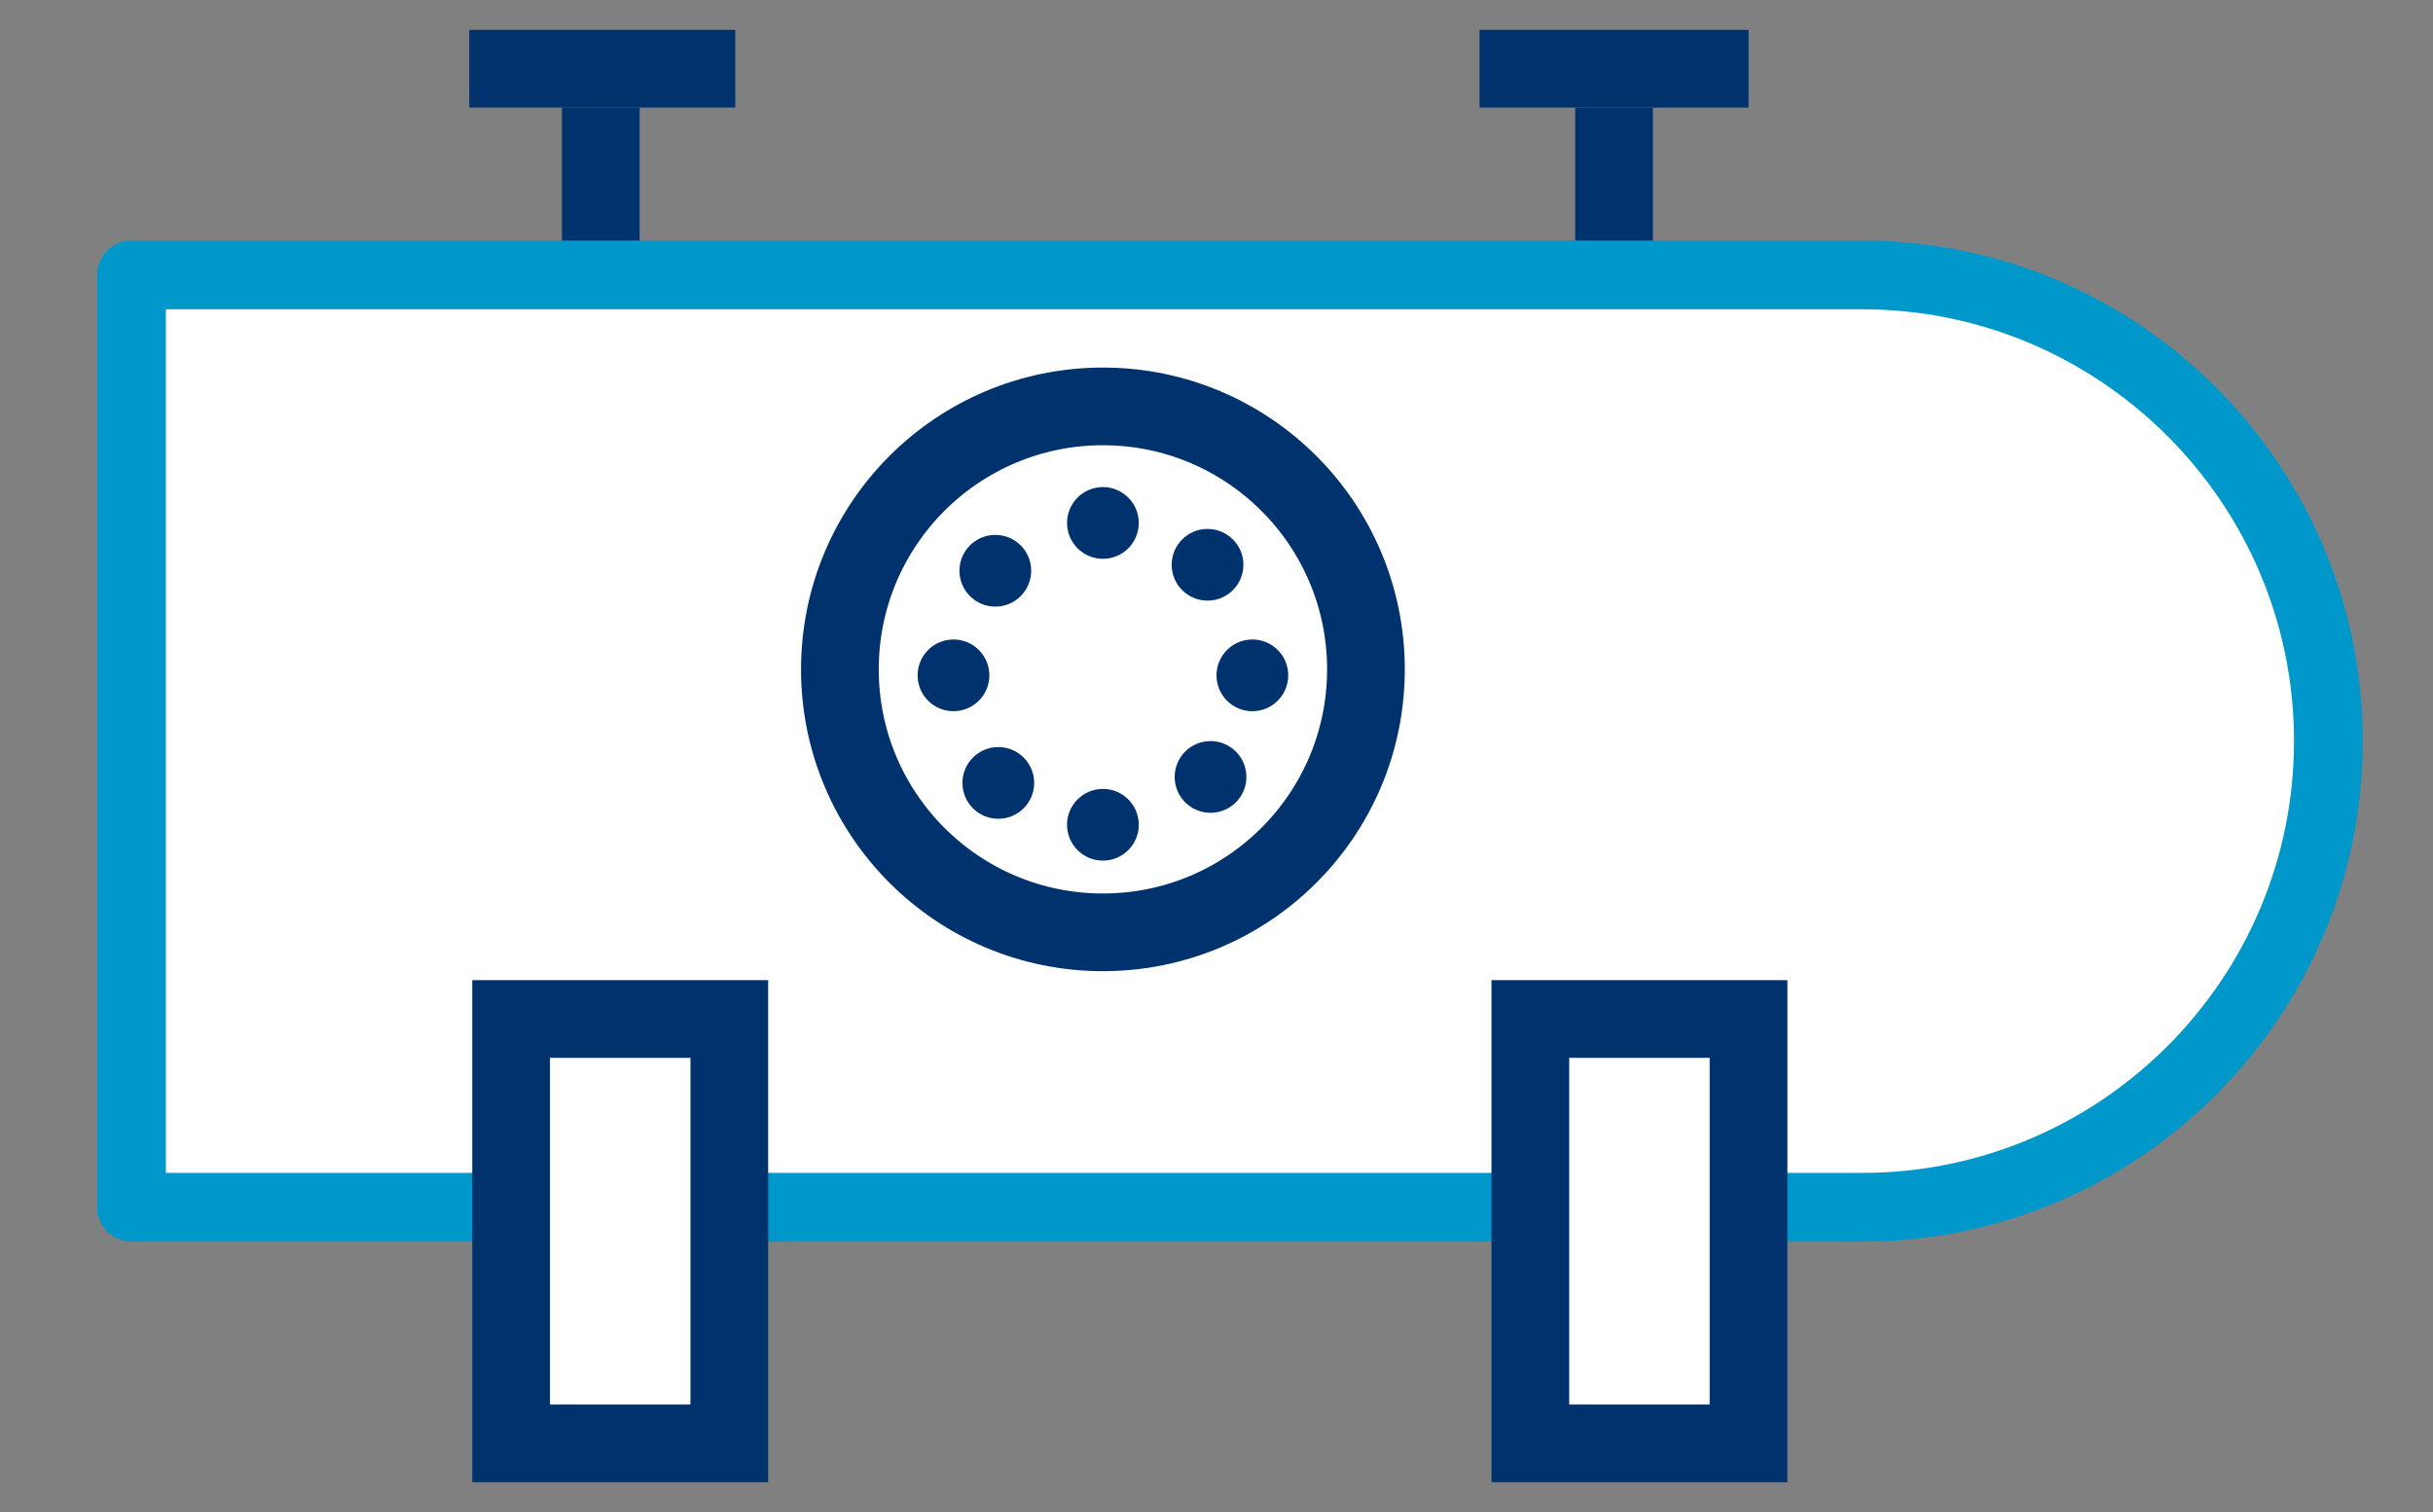
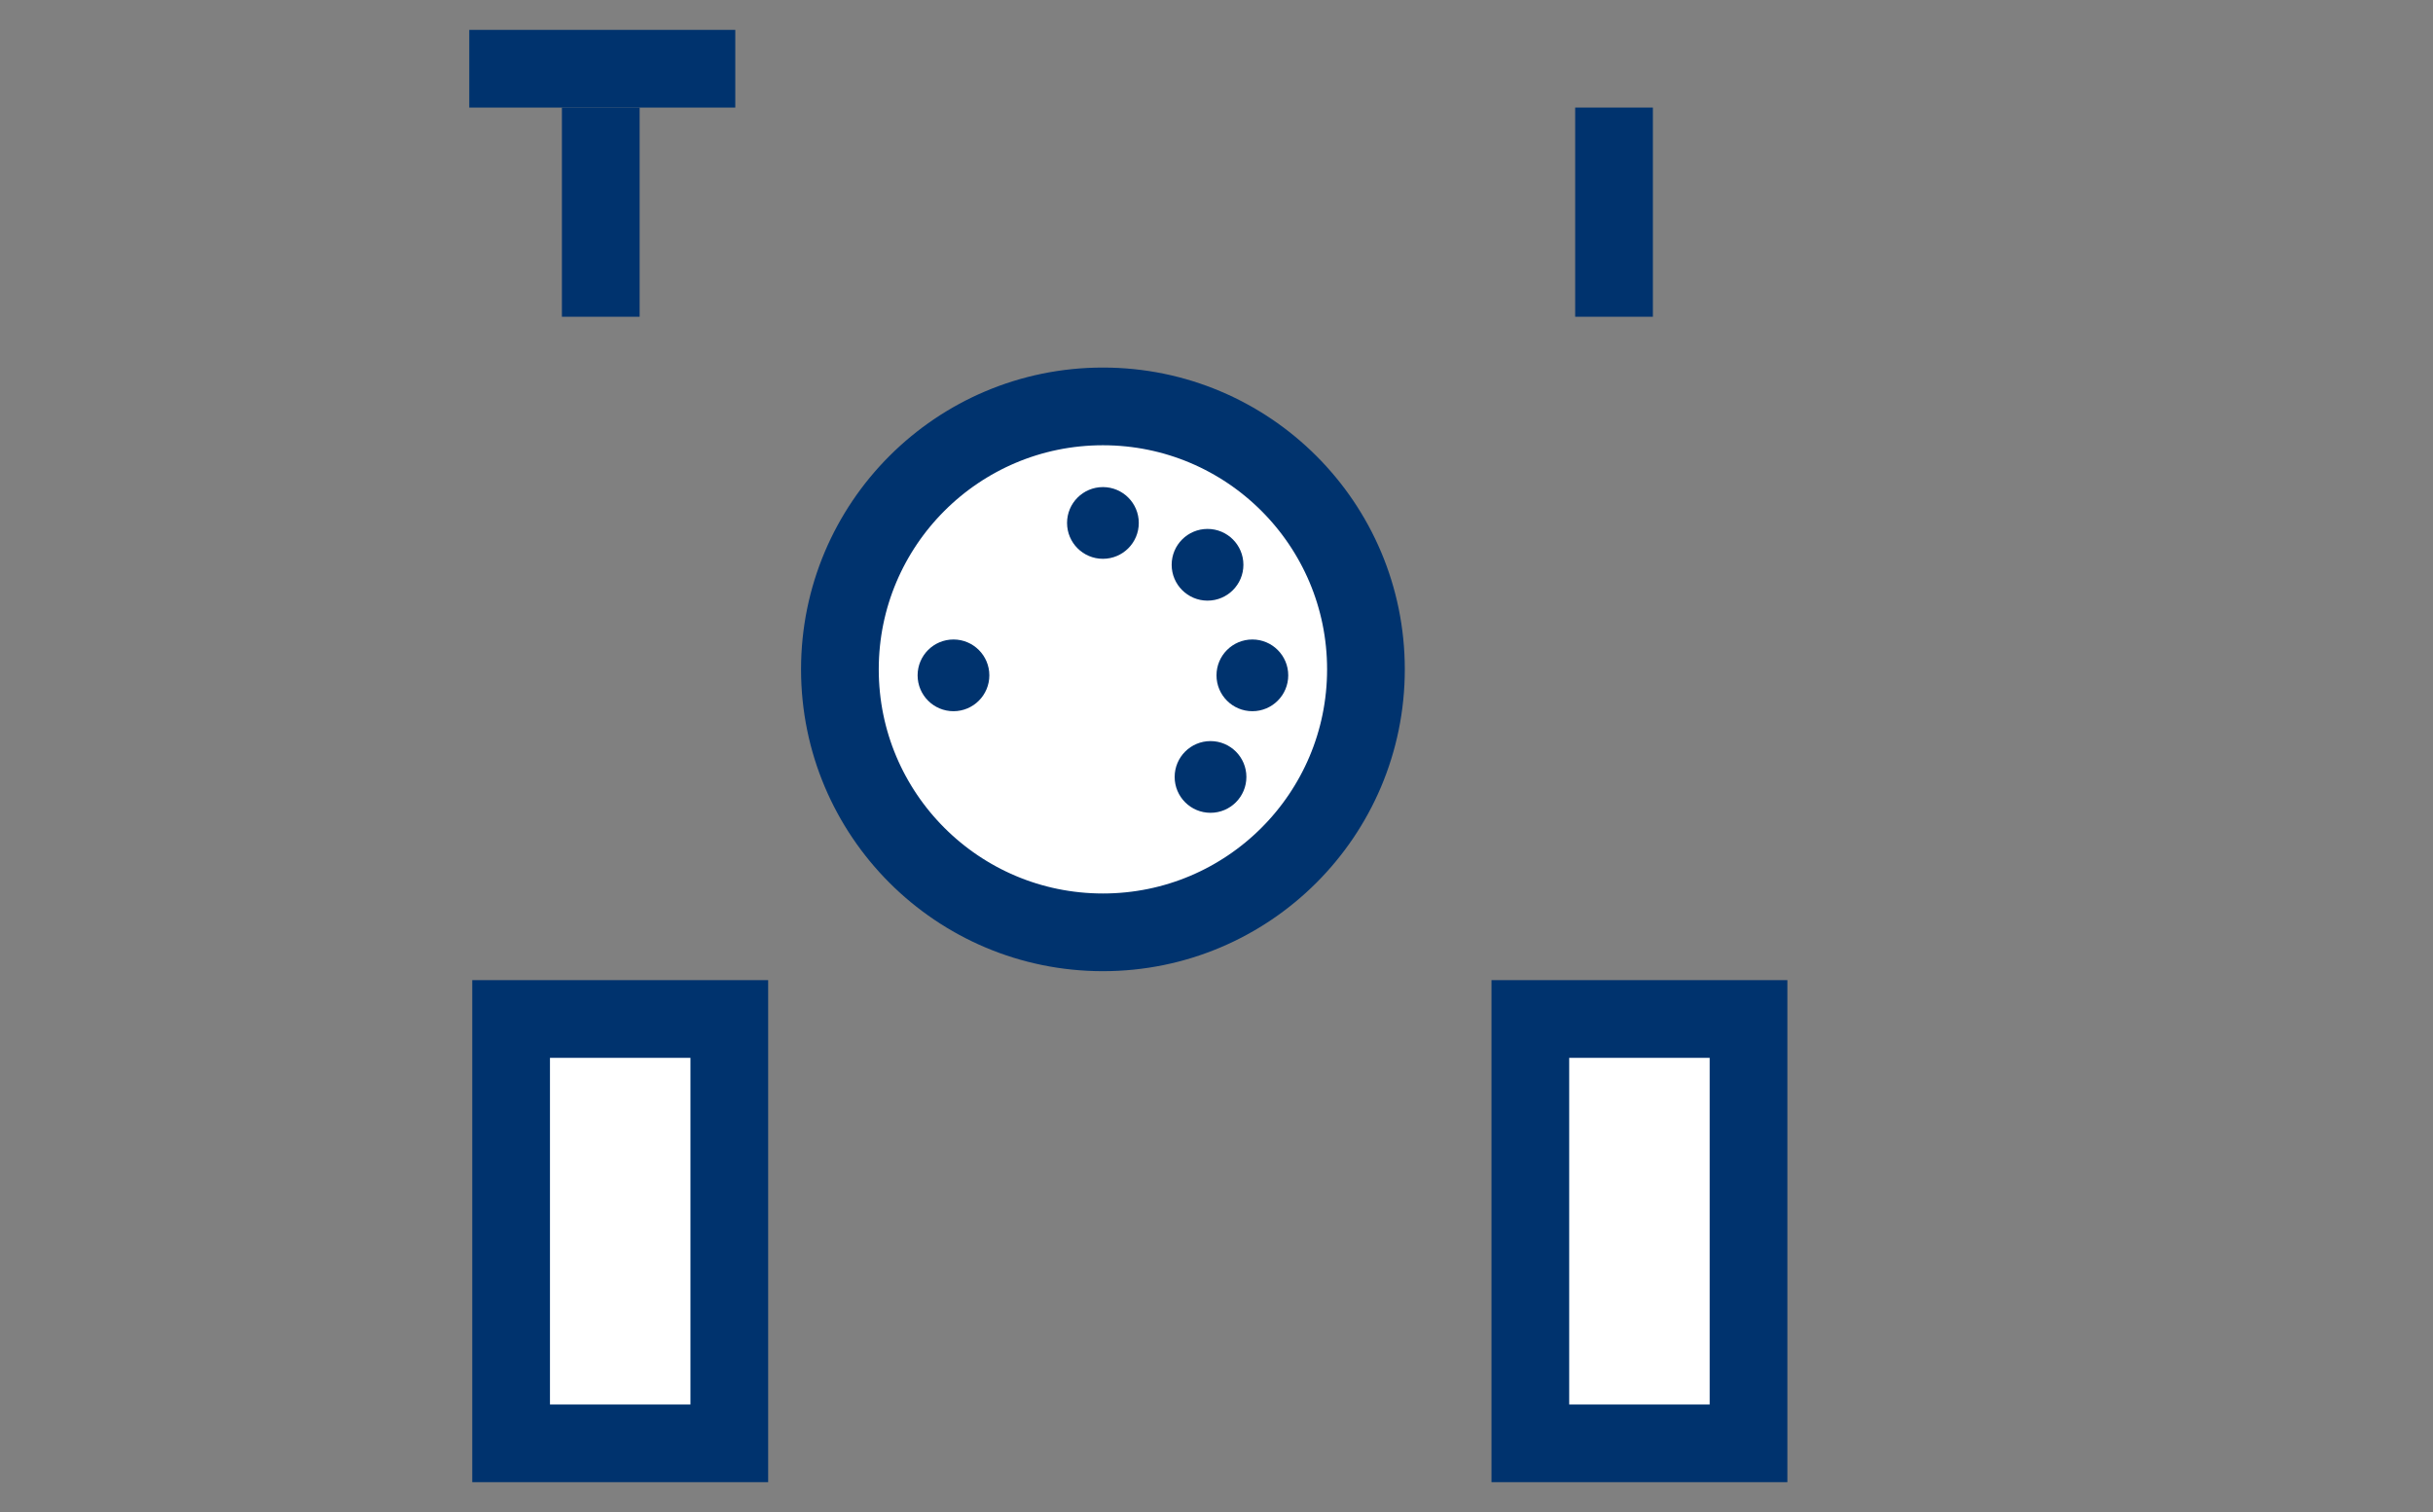
<svg xmlns="http://www.w3.org/2000/svg" id="Capa_1" data-name="Capa 1" viewBox="0 0 81.4 50.6">
  <rect x="0" y="0" width="81.4" height="50.6" fill="#808080" stroke="none" />
  <defs>
    <style>
      .cls-1 {
        stroke: #0098ca;
        stroke-linejoin: round;
        stroke-width: 2.3px;
      }

      .cls-1, .cls-2 {
        fill: #fff;
      }

      .cls-2 {
        stroke: #00336e;
        stroke-miterlimit: 10;
        stroke-width: 2.6px;
      }

      .cls-3 {
        fill: #00336e;
      }
    </style>
  </defs>
  <g>
    <line class="cls-2" x1="20.1" y1="10.6" x2="20.1" y2="3.6" />
    <line class="cls-2" x1="15.7" y1="2.3" x2="24.6" y2="2.3" />
  </g>
  <g>
    <line class="cls-2" x1="54" y1="10.6" x2="54" y2="3.6" />
-     <line class="cls-2" x1="49.5" y1="2.3" x2="58.5" y2="2.3" />
  </g>
-   <path class="cls-1" d="M4.4,9.2h57.9c8.6,0,15.6,7,15.6,15.6h0c0,8.6-7,15.6-15.6,15.6H4.4V9.2h0Z" />
  <rect class="cls-2" x="17.1" y="34.1" width="7.3" height="14.2" />
  <rect class="cls-2" x="51.2" y="34.1" width="7.3" height="14.2" />
  <circle class="cls-2" cx="36.9" cy="22.4" r="8.8" />
  <circle class="cls-3" cx="36.9" cy="17.5" r="1.2" />
-   <circle class="cls-3" cx="36.9" cy="27.6" r="1.2" />
  <circle class="cls-3" cx="41.9" cy="22.6" r="1.2" />
  <circle class="cls-3" cx="31.9" cy="22.6" r="1.2" />
  <circle class="cls-3" cx="40.5" cy="26" r="1.2" />
-   <circle class="cls-3" cx="33.3" cy="19.1" r="1.2" />
-   <circle class="cls-3" cx="33.4" cy="26.2" r="1.2" />
  <circle class="cls-3" cx="40.4" cy="18.9" r="1.2" />
</svg>